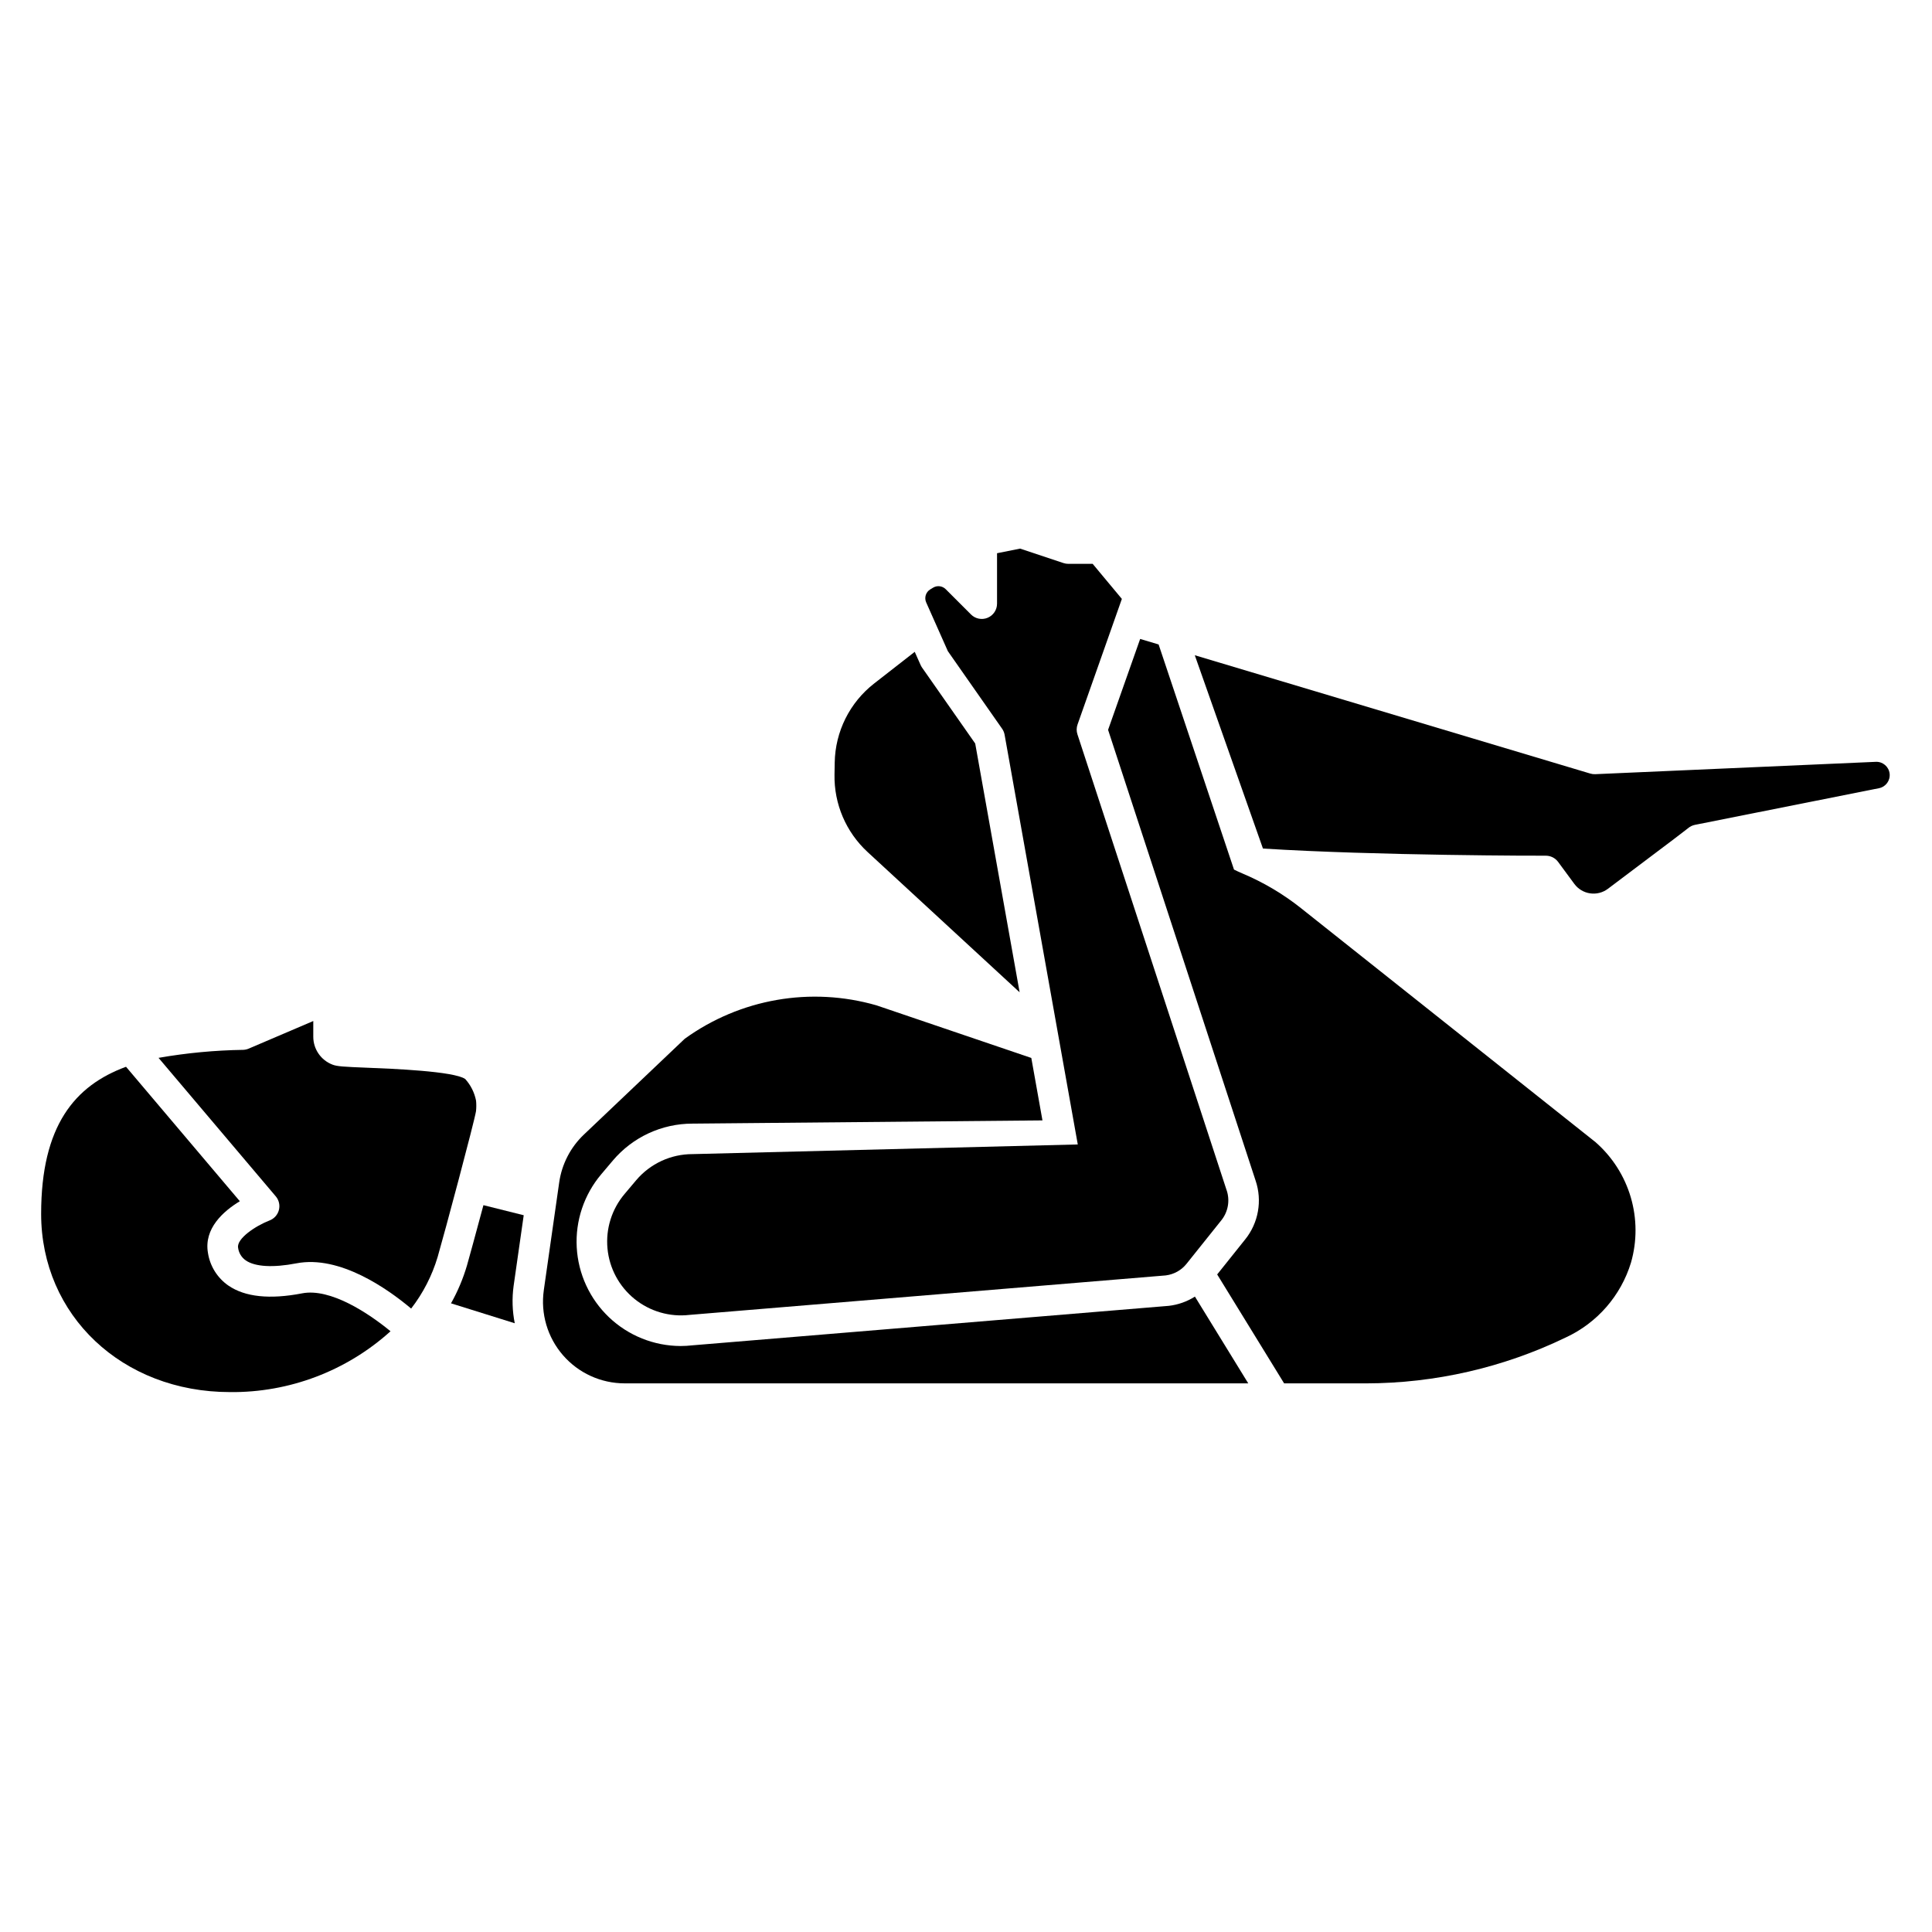
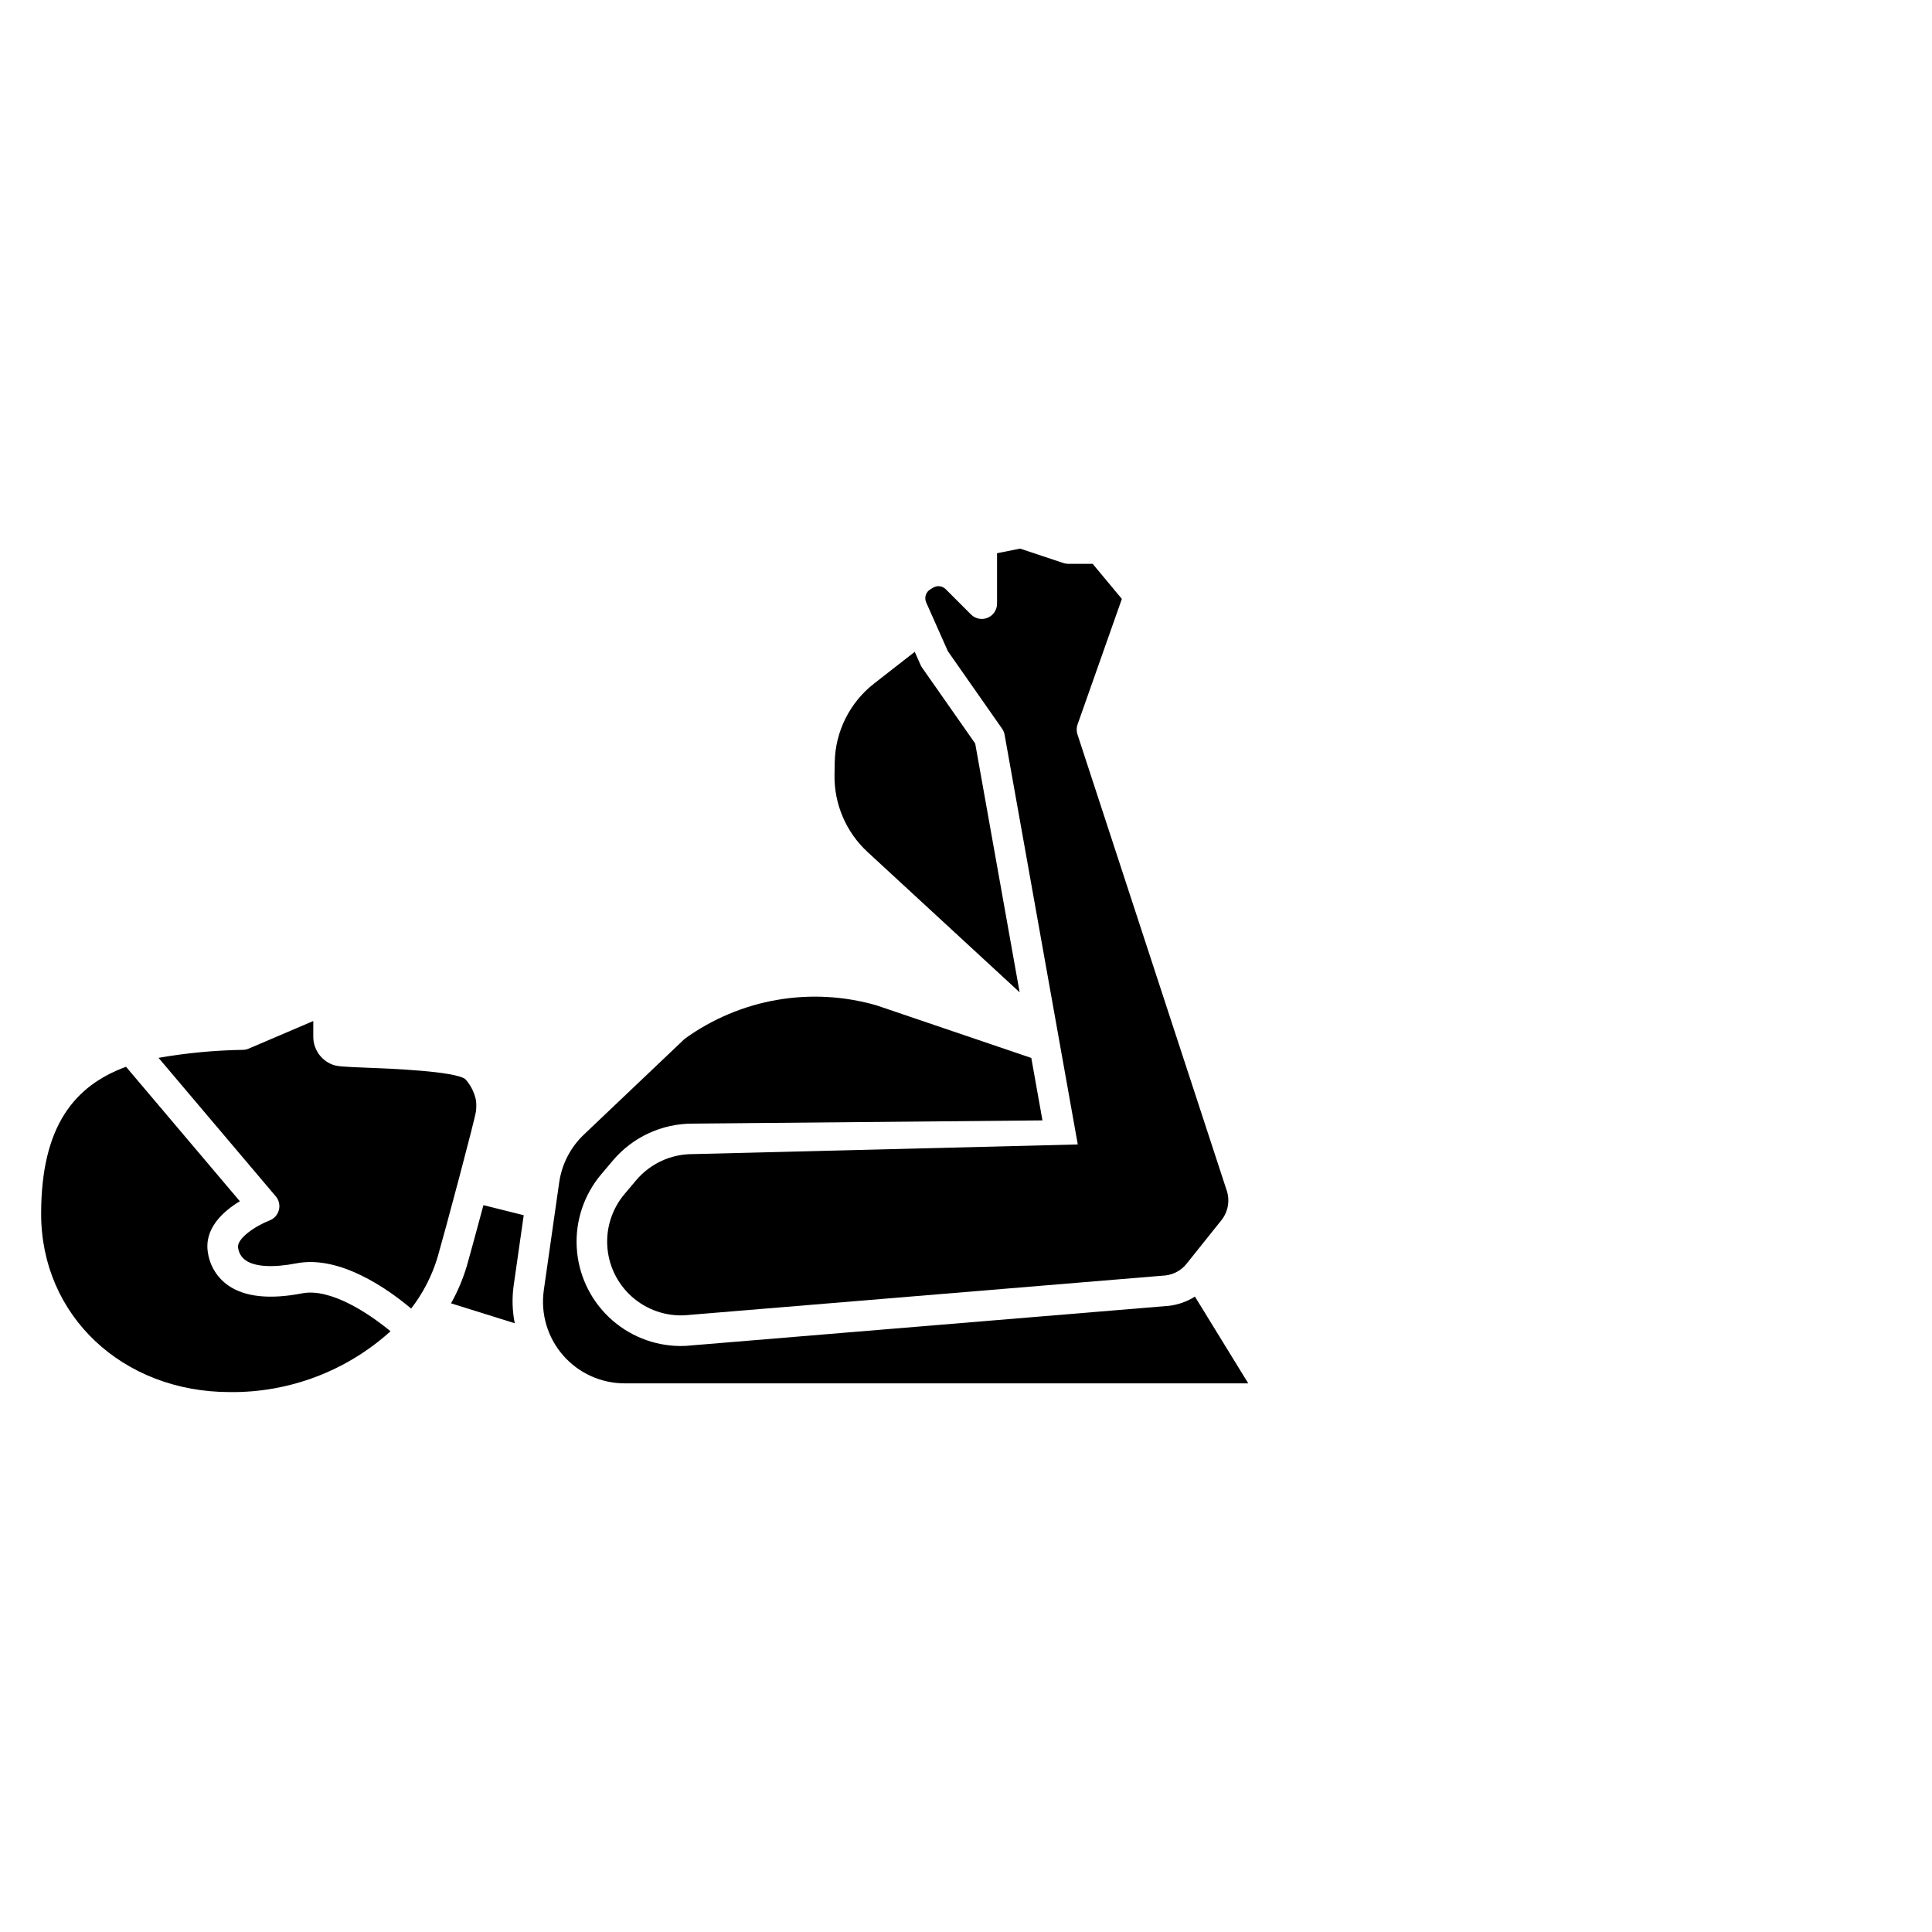
<svg xmlns="http://www.w3.org/2000/svg" fill="#000000" width="800px" height="800px" version="1.1" viewBox="144 144 512 512">
  <g>
    <path d="m282.79 466.05-10.676-2.668c-2.035 7.594-3.914 14.422-4.371 16.016-1.027 3.481-2.441 6.836-4.219 10l16.887 5.277h0.004c-0.652-3.262-0.754-6.609-0.301-9.902z" />
    <path d="m469.06 459.4-39.527-120.79c-0.281-0.848-0.27-1.762 0.027-2.606l11.746-33.289-7.738-9.289h-6.449c-0.434 0-0.867-0.07-1.281-0.207l-11.492-3.832-6.121 1.223v13.371c0 1.637-0.984 3.113-2.496 3.738-1.516 0.629-3.254 0.281-4.41-0.879l-6.691-6.691c-0.887-0.891-2.269-1.062-3.348-0.41l-0.738 0.445c-1.184 0.711-1.656 2.191-1.098 3.457l5.75 12.934 14.367 20.539v-0.004c0.336 0.484 0.566 1.031 0.668 1.613l19.391 108.57-102.07 2.559h-0.004c-5.762-0.012-11.234 2.523-14.957 6.922l-3.062 3.633c-3.398 4.012-5.035 9.227-4.539 14.465 0.492 5.234 3.074 10.051 7.16 13.359 4.086 3.312 9.336 4.836 14.559 4.231l126.25-10.465 0.004-0.004c2.172-0.273 4.148-1.387 5.508-3.106l9.188-11.488h0.004c1.809-2.254 2.336-5.273 1.402-8.008z" />
    <path d="m270.16 435.69c-0.418-2.137-1.41-4.121-2.867-5.738-2.961-2.086-19.523-2.738-25.781-2.984-6.648-0.262-8.188-0.363-9.395-0.828-3.078-1.172-5.109-4.129-5.094-7.426v-4.133l-17.129 7.32c-0.461 0.195-0.953 0.305-1.453 0.32-7.519 0.117-15.016 0.824-22.426 2.121l31.062 36.699h0.004c0.848 1 1.156 2.352 0.828 3.625-0.328 1.27-1.254 2.305-2.481 2.769-3.668 1.414-8.754 4.801-8.332 7.219v0.004c0.168 1.359 0.91 2.586 2.039 3.367 2.453 1.691 7.219 1.969 13.414 0.773 11.527-2.231 24.242 6.809 30.41 11.988v-0.004c3.156-4.078 5.531-8.703 7.012-13.645 1.832-6.312 9.738-35.883 10.176-38.664 0.098-0.926 0.102-1.859 0.012-2.785z" />
    <path d="m224.07 486.75c-8.59 1.656-15.152 0.961-19.539-2.055-2.914-2.016-4.871-5.137-5.418-8.637-1.141-6.519 4.133-11.117 8.445-13.719l-30.16-35.633c-13.566 4.981-22.496 15.609-22.496 38.98 0 26.922 21.516 47.23 50.043 47.23v0.004c15.703 0.16 30.891-5.594 42.547-16.121-5.883-4.848-15.957-11.488-23.422-10.051z" />
-     <path d="m553.66 370.77c1.281-0.004 2.492 0.609 3.254 1.641l4.301 5.832c1 1.359 2.5 2.258 4.172 2.504 1.668 0.246 3.363-0.184 4.711-1.195 18.566-13.938 20.973-15.832 21.27-16.078v-0.004c0.523-0.438 1.148-0.742 1.82-0.879l48.773-9.711c1.805-0.363 3.027-2.055 2.805-3.883s-1.809-3.18-3.648-3.102l-74.355 3.273h-0.004c-0.449 0.02-0.902-0.035-1.336-0.168l-104.79-31.352 18.062 51.227c30.008 1.895 74.324 1.922 74.965 1.895z" />
    <path d="m402.44 341.04-14.086-20.125c-0.148-0.215-0.277-0.441-0.383-0.68l-1.555-3.492-10.727 8.367c-6.5 5.047-10.355 12.773-10.48 21l-0.055 3.184c-0.137 7.769 3.051 15.227 8.762 20.496l40.297 37.176z" />
-     <path d="m566.89 446.73-78.004-61.969v-0.004c-4.773-3.805-10.051-6.934-15.676-9.301-0.734-0.309-1.465-0.645-2.188-1.008l-19.977-59.66-4.891-1.461-8.5 24.09 39.086 119.44v-0.004c1.816 5.336 0.773 11.23-2.766 15.621l-7.41 9.266 17.746 28.871h21.648c18.352-0.023 36.465-4.184 52.988-12.168 8.328-3.852 14.617-11.074 17.289-19.855 1.617-5.648 1.594-11.645-0.059-17.281-1.656-5.641-4.879-10.695-9.289-14.574z" />
    <path d="m453.76 490.06-126.26 10.465c-1.047 0.121-2.098 0.184-3.148 0.184-7.059-0.027-13.836-2.75-18.953-7.613-5.113-4.863-8.176-11.496-8.559-18.543-0.387-7.043 1.941-13.973 6.496-19.359l3.07-3.633c5.25-6.211 12.973-9.793 21.105-9.789l92.75-0.855-2.953-16.547-41.016-13.938c-17.402-5.023-36.152-1.754-50.832 8.855l-26.742 25.406c-3.527 3.359-5.82 7.801-6.519 12.621l-4.086 28.598h0.004c-0.887 6.207 0.965 12.496 5.074 17.23 4.106 4.738 10.066 7.457 16.34 7.461h165.27l-14.133-22.992c-2.09 1.324-4.457 2.164-6.914 2.449z" />
  </g>
</svg>